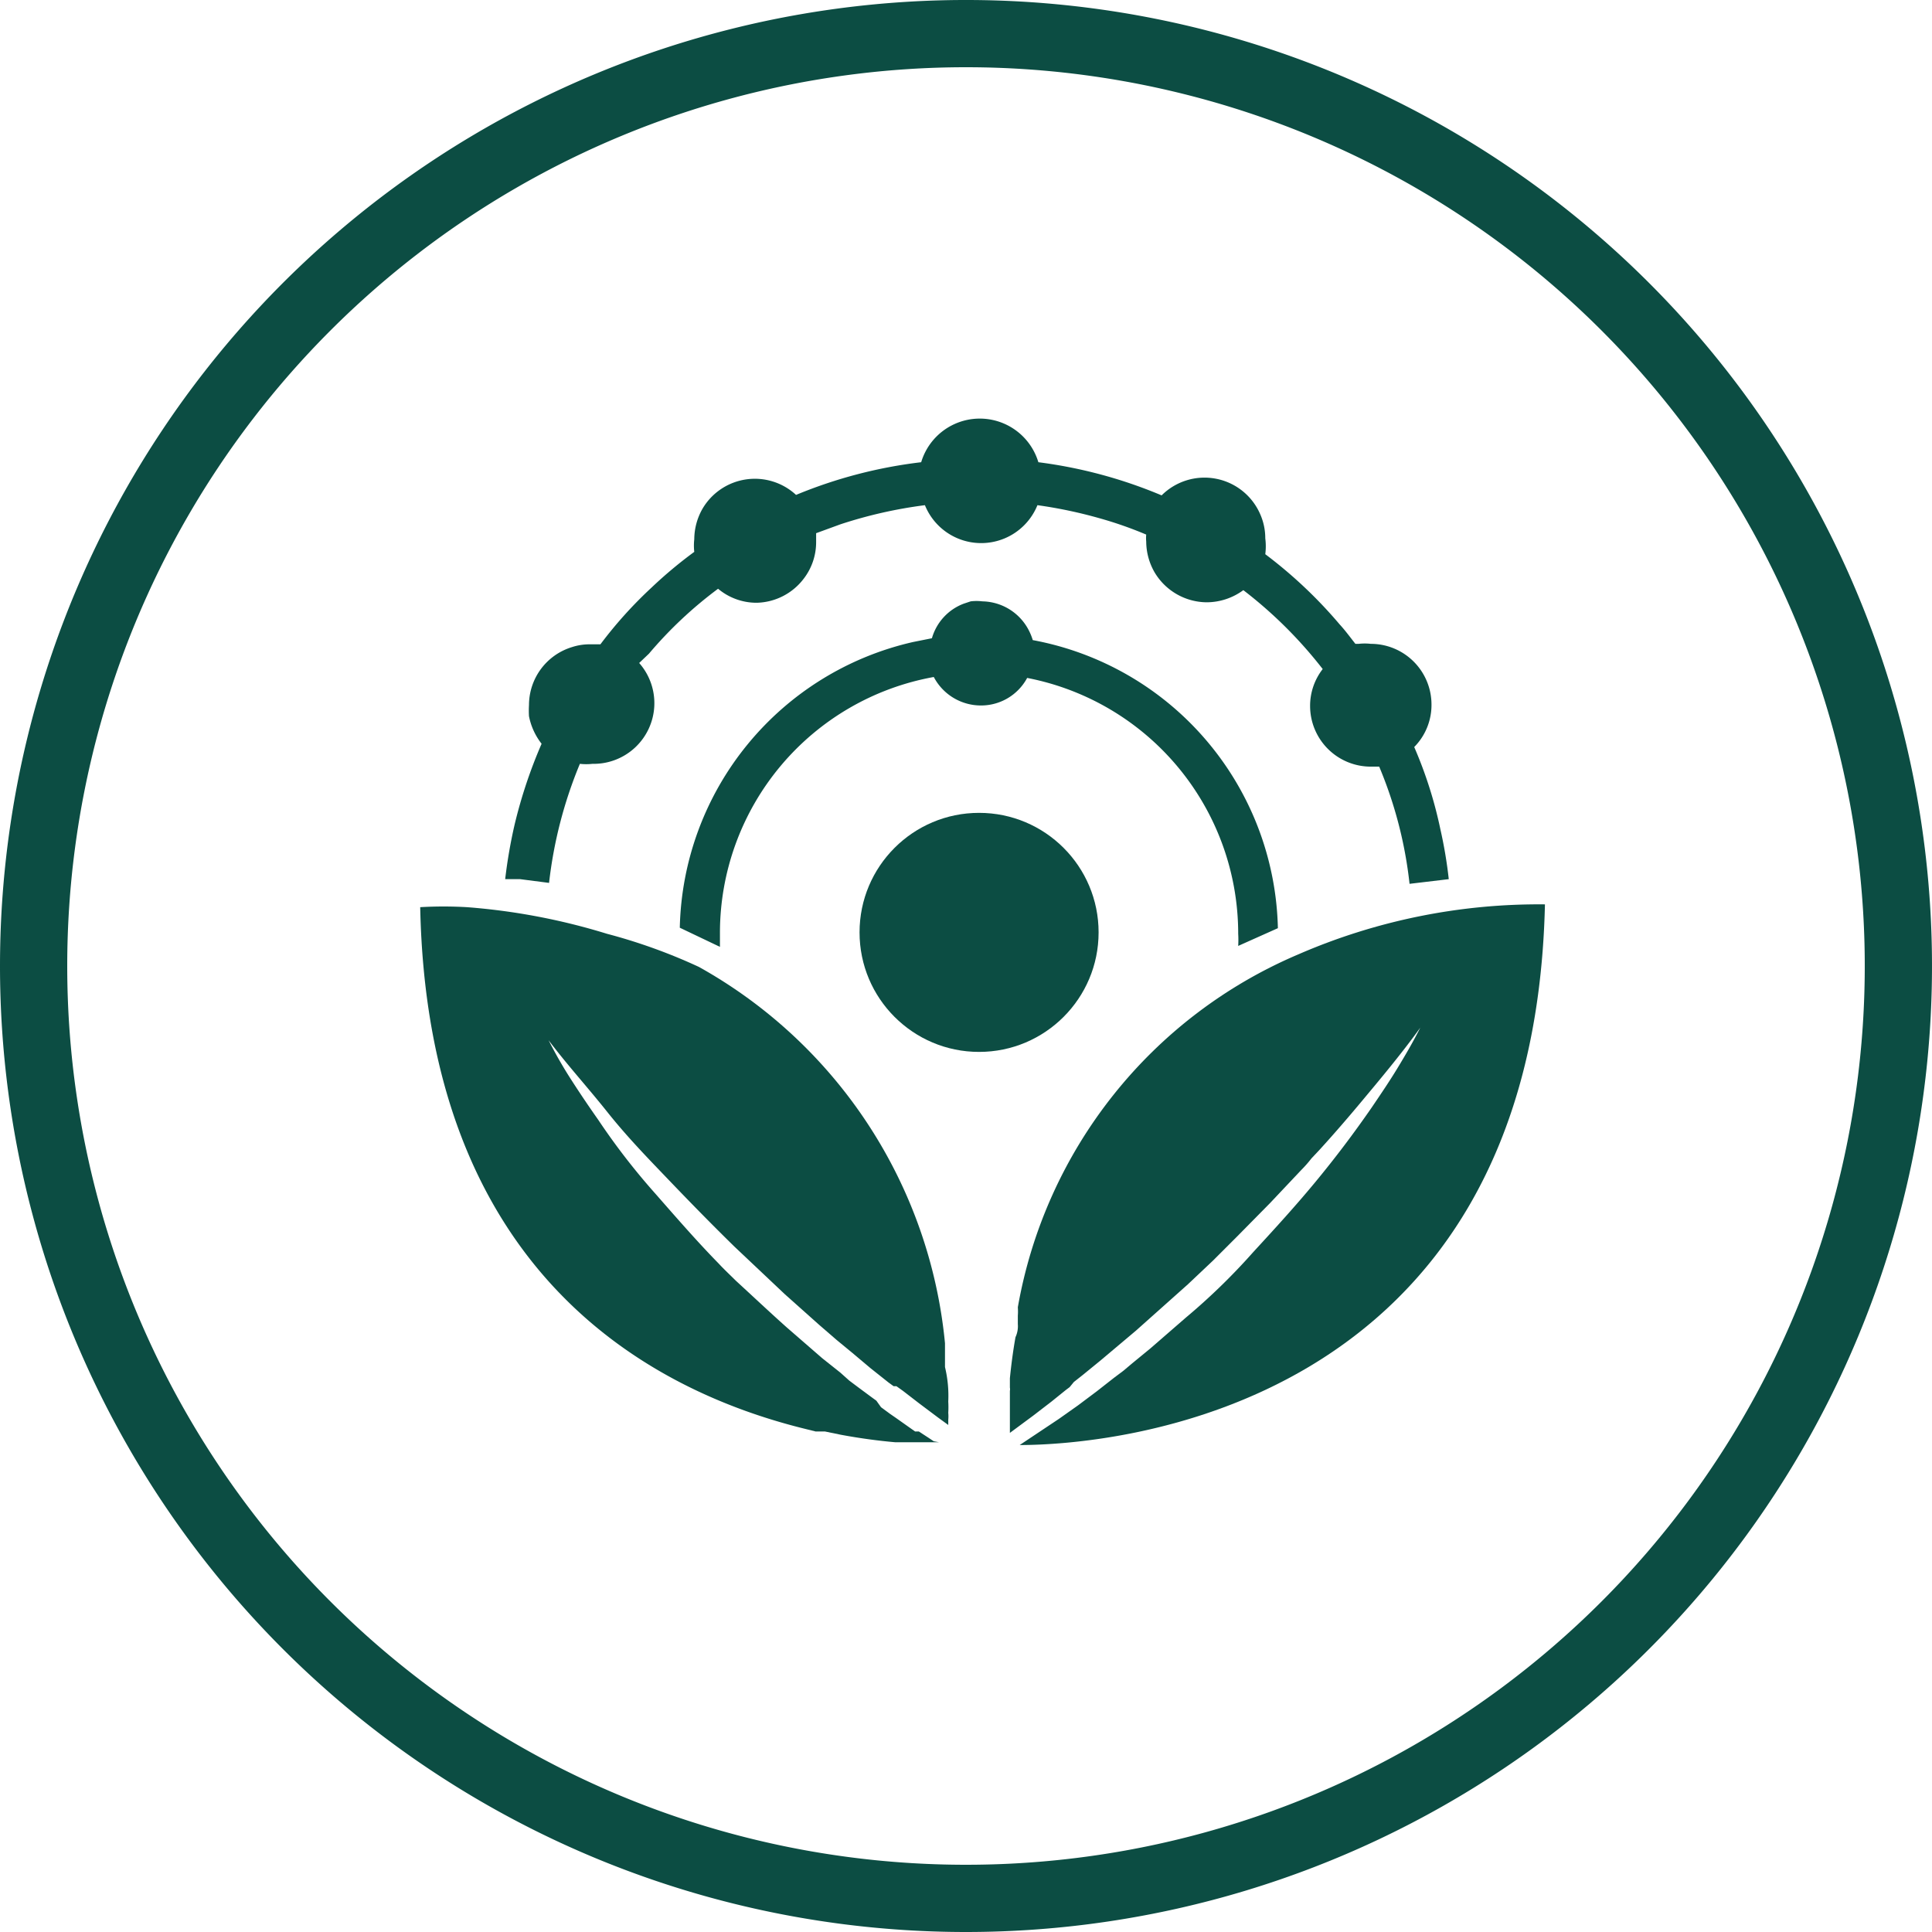
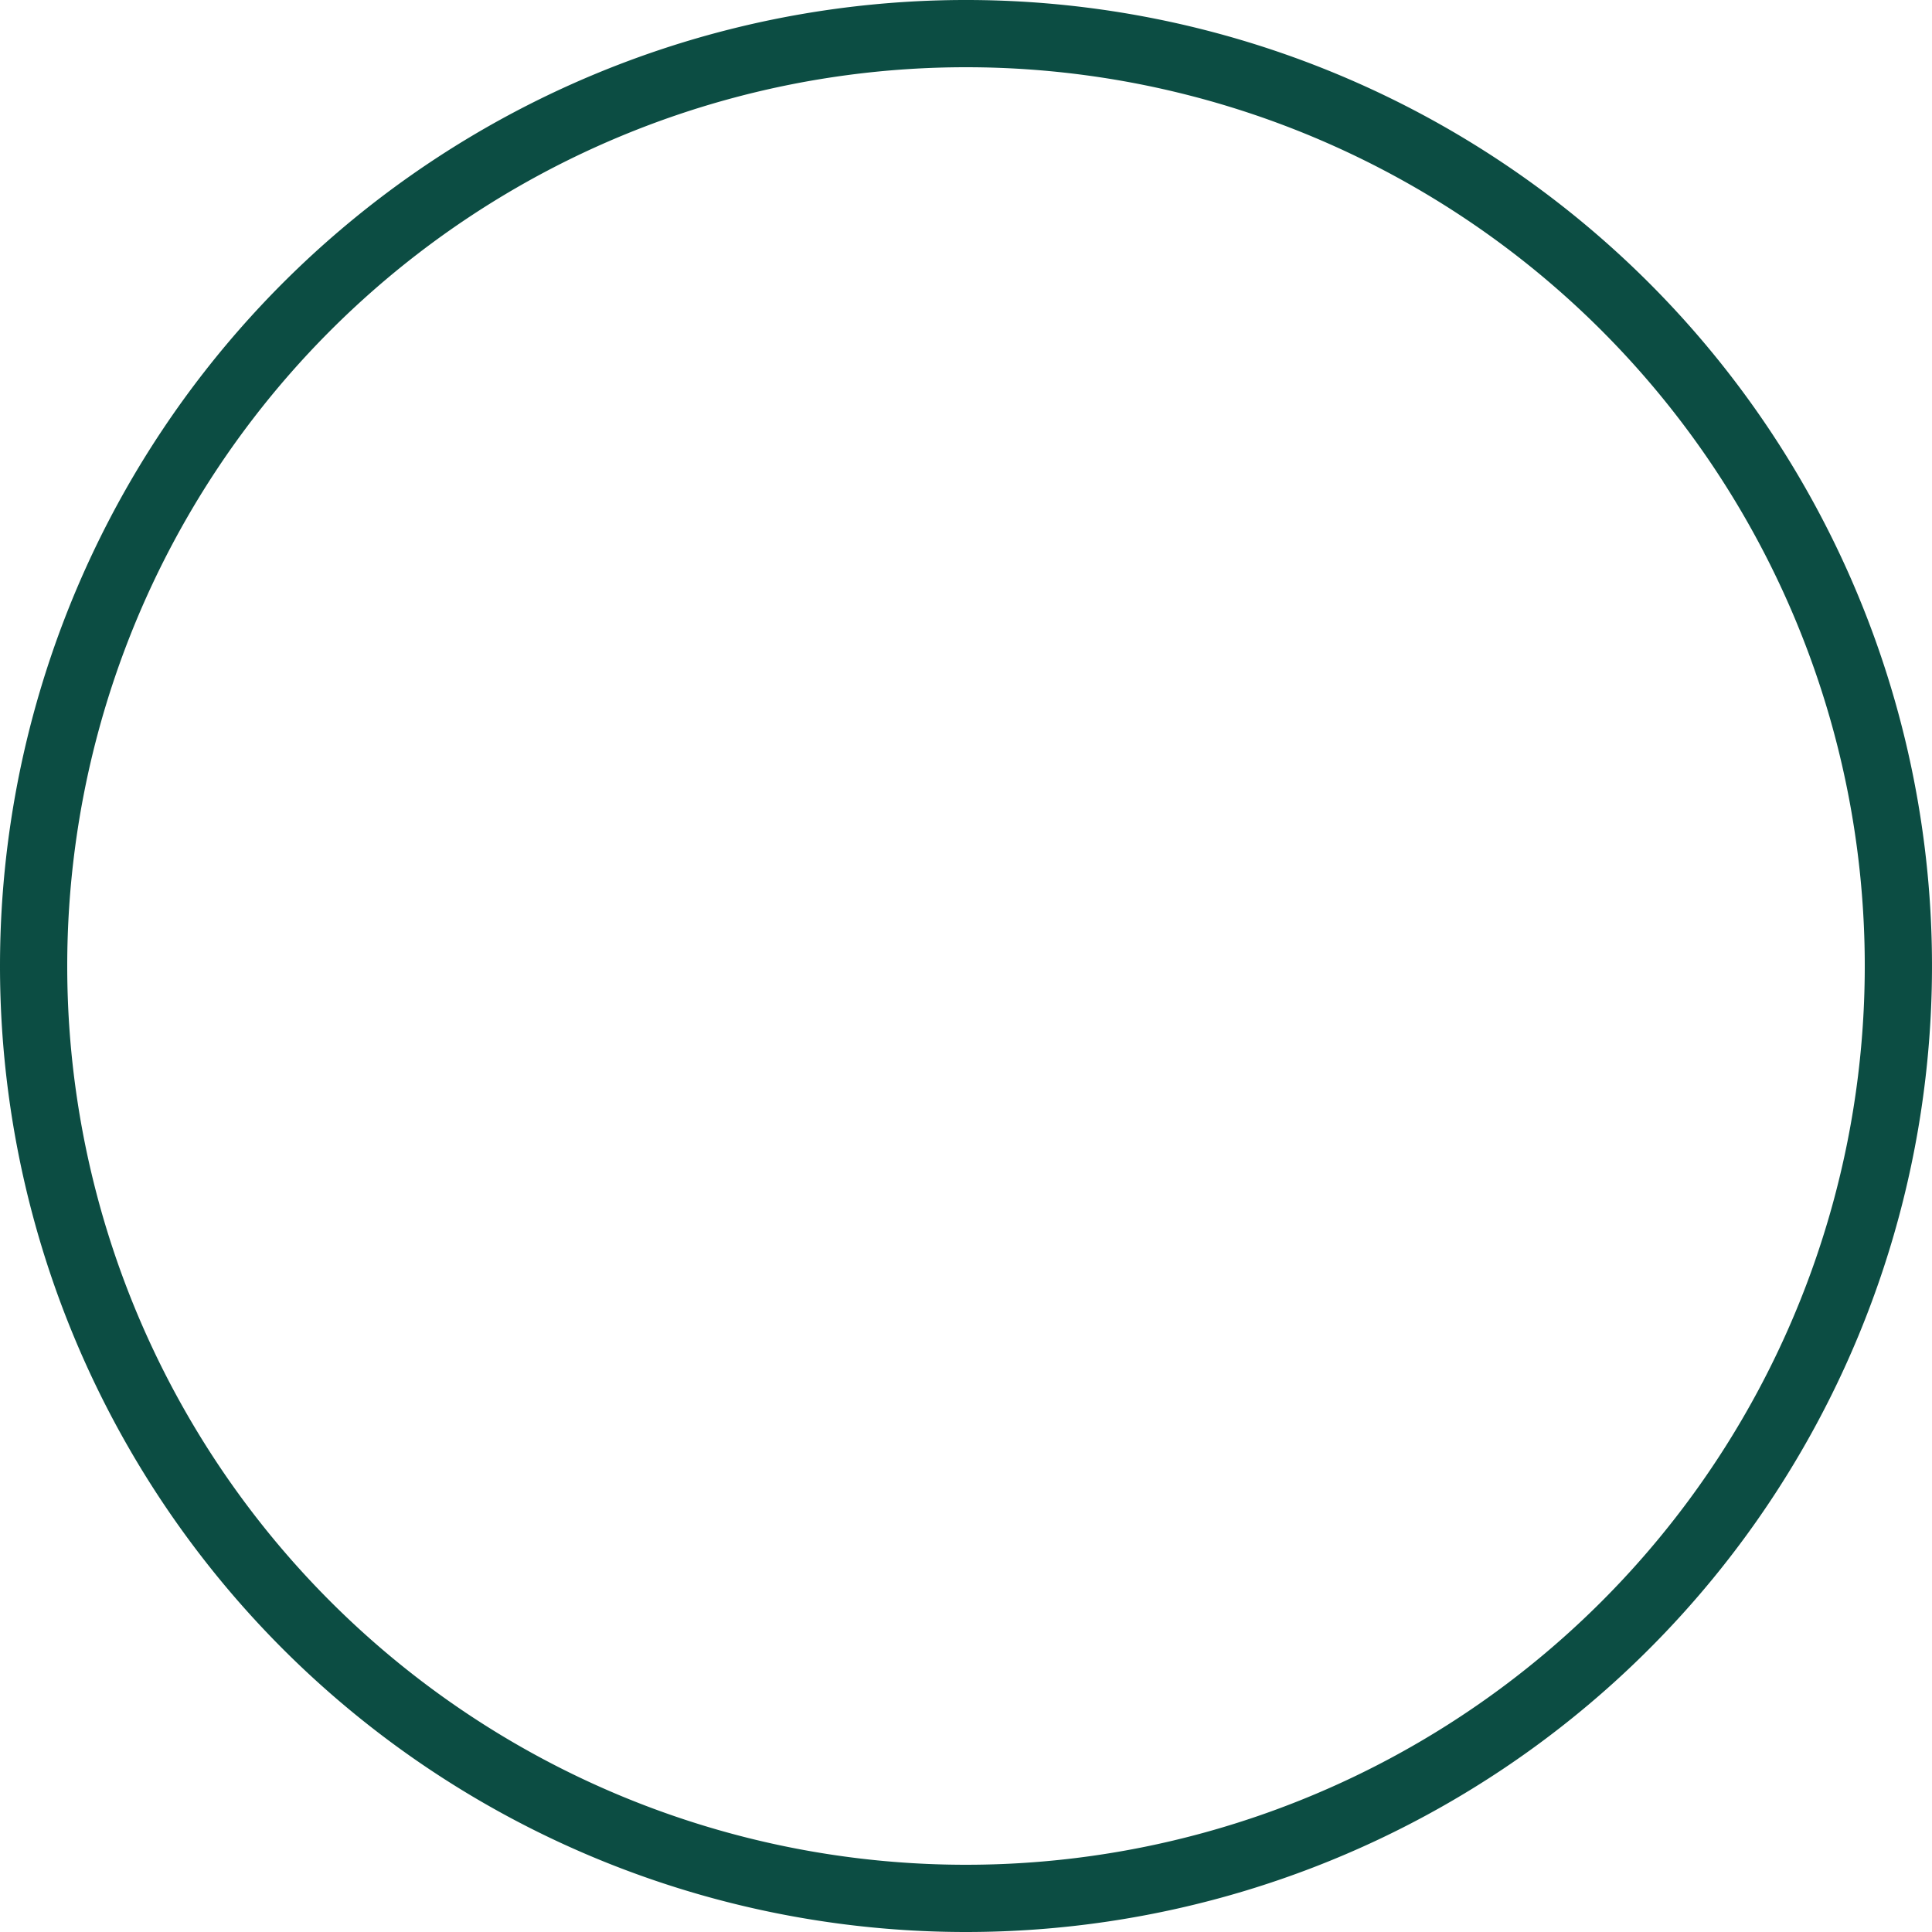
<svg xmlns="http://www.w3.org/2000/svg" id="powerful-antioxidants" width="41.38" height="41.38" viewBox="0 0 41.38 41.38">
  <path id="Path_5" data-name="Path 5" d="M20.69,41.38A20.69,20.69,0,1,0,0,20.69,20.69,20.69,0,0,0,20.69,41.38Zm0-39.94A19.25,19.25,0,1,1,1.44,20.69,19.25,19.25,0,0,1,20.69,1.44Z" fill="#0c4d43" />
-   <path id="Path_6" data-name="Path 6" d="M11.76,18.91a9.38,9.38,0,0,1,.66-2.55,1.24,1.24,0,0,0,.27,0h0a1.3,1.3,0,0,0,1-2.16l.21-.2a8.84,8.84,0,0,1,1.48-1.39,1.28,1.28,0,0,0,.83.3,1.3,1.3,0,0,0,1-.51,1.28,1.28,0,0,0,.27-.79v-.19l.52-.19a9.72,9.72,0,0,1,1.81-.41,1.3,1.3,0,0,0,2.41,0,9.81,9.81,0,0,1,1.33.28,8.29,8.29,0,0,1,1,.35.76.76,0,0,0,0,.15,1.33,1.33,0,0,0,.18.66,1.31,1.31,0,0,0,1.12.64,1.33,1.33,0,0,0,.78-.26,9.38,9.38,0,0,1,1.7,1.69,1.28,1.28,0,0,0-.27.79,1.3,1.3,0,0,0,1.3,1.3h.18a9,9,0,0,1,.65,2.51l.84-.1a9.55,9.55,0,0,0-.18-1.07A9.11,9.11,0,0,0,30.29,16a1.28,1.28,0,0,0,.37-.91,1.3,1.3,0,0,0-1.3-1.3,1.15,1.15,0,0,0-.26,0h-.07c-.11-.14-.22-.29-.34-.42a9.82,9.82,0,0,0-1.59-1.5,1.33,1.33,0,0,0,0-.34,1.27,1.27,0,0,0-.11-.52,1.3,1.3,0,0,0-2.11-.4,10.09,10.09,0,0,0-2.64-.71,1.31,1.31,0,0,0-2.51,0,10.08,10.08,0,0,0-2.68.7,1.3,1.3,0,0,0-2,.29,1.33,1.33,0,0,0-.18.66,1.18,1.18,0,0,0,0,.27,9.39,9.39,0,0,0-.91.76,9.12,9.12,0,0,0-1.1,1.22h-.23a1.21,1.21,0,0,0-.38.06,1.3,1.3,0,0,0-.92,1.24,1.94,1.94,0,0,0,0,.24,1.39,1.39,0,0,0,.27.59,10.45,10.45,0,0,0-.58,1.74,10.79,10.79,0,0,0-.2,1.16h.32Z" fill="#0c4d43" />
-   <path id="Path_7" data-name="Path 7" d="M20,14.5a1.14,1.14,0,0,0,1,.61,1.12,1.12,0,0,0,1-.59A5.58,5.58,0,0,1,26.52,20h0a2.17,2.17,0,0,1,0,.26l.85-.38a6.42,6.42,0,0,0-5.25-6.17,1.19,1.19,0,0,0-.08-.2,1.14,1.14,0,0,0-1-.63,1,1,0,0,0-.25,0l-.15.05a1.12,1.12,0,0,0-.68.74l-.4.08a6.42,6.42,0,0,0-5,6.12l.86.41v-.3h0A5.57,5.57,0,0,1,20,14.5Z" fill="#0c4d43" />
-   <circle id="Ellipse_1" data-name="Ellipse 1" cx="2.56" cy="2.56" r="2.56" transform="translate(18.41 17.41)" fill="#0c4d43" />
-   <path id="Path_8" data-name="Path 8" d="M21.8,28a1.16,1.16,0,0,1,0,.18v.18a.557.557,0,0,1-.05.28c-.05.28-.09.58-.12.88v.2a.17.17,0,0,1,0,.07c0,.05,0,.11,0,.16v.74l.5-.37.39-.3.31-.25.08-.06L23,29.6l.19-.15.38-.31.19-.16.19-.16.38-.32.37-.33.37-.33.37-.33.36-.34.18-.17h0l.16-.16.35-.35.71-.72.67-.71a2.619,2.619,0,0,0,.22-.25l.16-.17c.32-.35.63-.71.93-1.07s.84-1,1.24-1.56c-.15.3-.32.59-.49.87s-.36.56-.55.84c-.38.55-.78,1.08-1.21,1.6s-.87,1-1.33,1.5a13.517,13.517,0,0,1-1.44,1.4l-.38.33-.38.33-.39.32-.19.16-.2.15-.37.29h0l-.4.3-.41.29-.42.28-.42.28c1.84,0,11-.65,11.25-11.58a12.92,12.92,0,0,0-5.28,1.07A10.11,10.11,0,0,0,21.8,28Z" fill="#0c4d43" />
-   <path id="Path_9" data-name="Path 9" d="M17.27,30.61l.2.05h.2l.34.07c.43.08.82.13,1.16.16h.94L20,30.87h0l-.12-.08-.2-.13H19.6l-.41-.29-.13-.09-.19-.14-.1-.14h0l-.11-.08-.27-.2-.2-.15L18,29.4l-.39-.31-.38-.33-.38-.33c-.37-.33-.73-.67-1.09-1-.12-.12-.25-.24-.37-.37-.47-.48-.92-1-1.35-1.49a14.522,14.522,0,0,1-1.23-1.59c-.19-.27-.38-.55-.56-.83a9.34,9.34,0,0,1-.5-.87c.4.53.83,1,1.26,1.54s.88,1,1.33,1.47.92.95,1.39,1.41l.36.34.18.17.18.17.36.34.37.33.37.33.37.32h0l.34.28.19.16.19.16.39.31h0l.11.08h.06l.14.1h0l.35.27.24.18.16.12h0l.11.08.11.08h0v-.11a.76.76,0,0,0,0-.15,1.94,1.94,0,0,0,0-.24,2.621,2.621,0,0,0-.07-.74v-.51a10.36,10.36,0,0,0-5.27-8.06A11.83,11.83,0,0,0,13,20a13.69,13.69,0,0,0-3-.57,8.67,8.67,0,0,0-1,0C9.16,27.25,13.91,29.79,17.27,30.61Z" fill="#0c4d43" />
</svg>